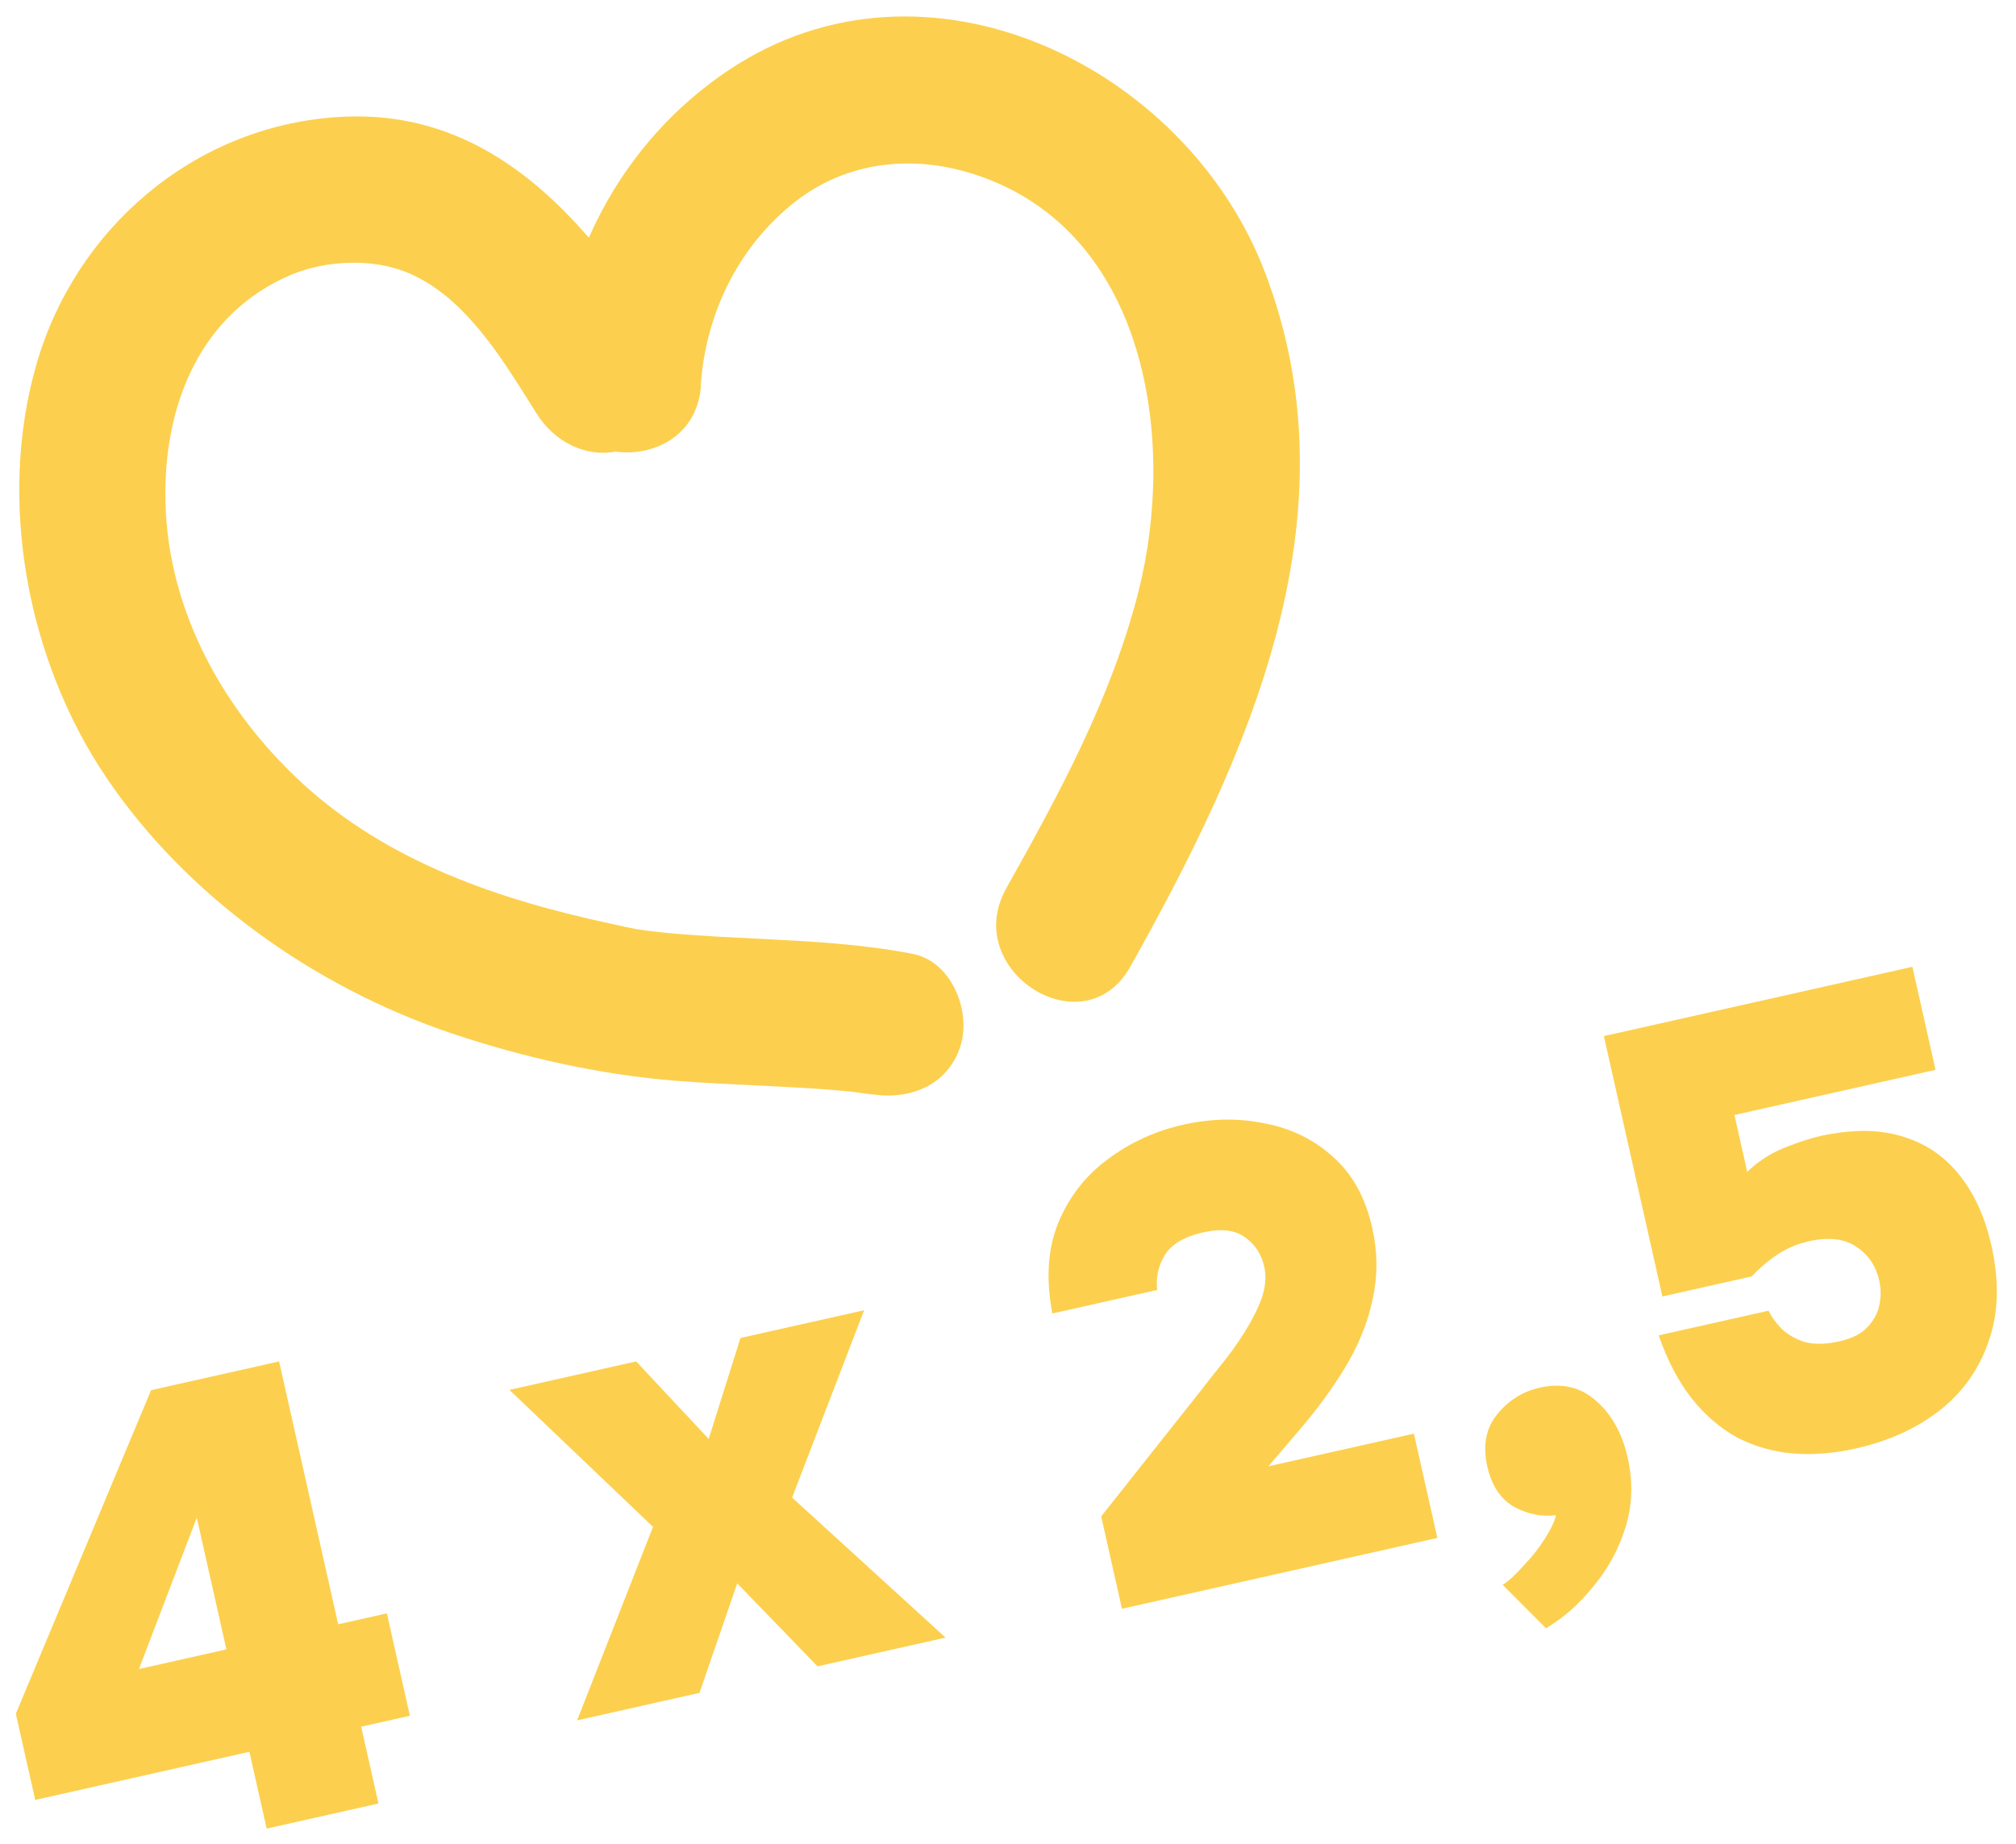
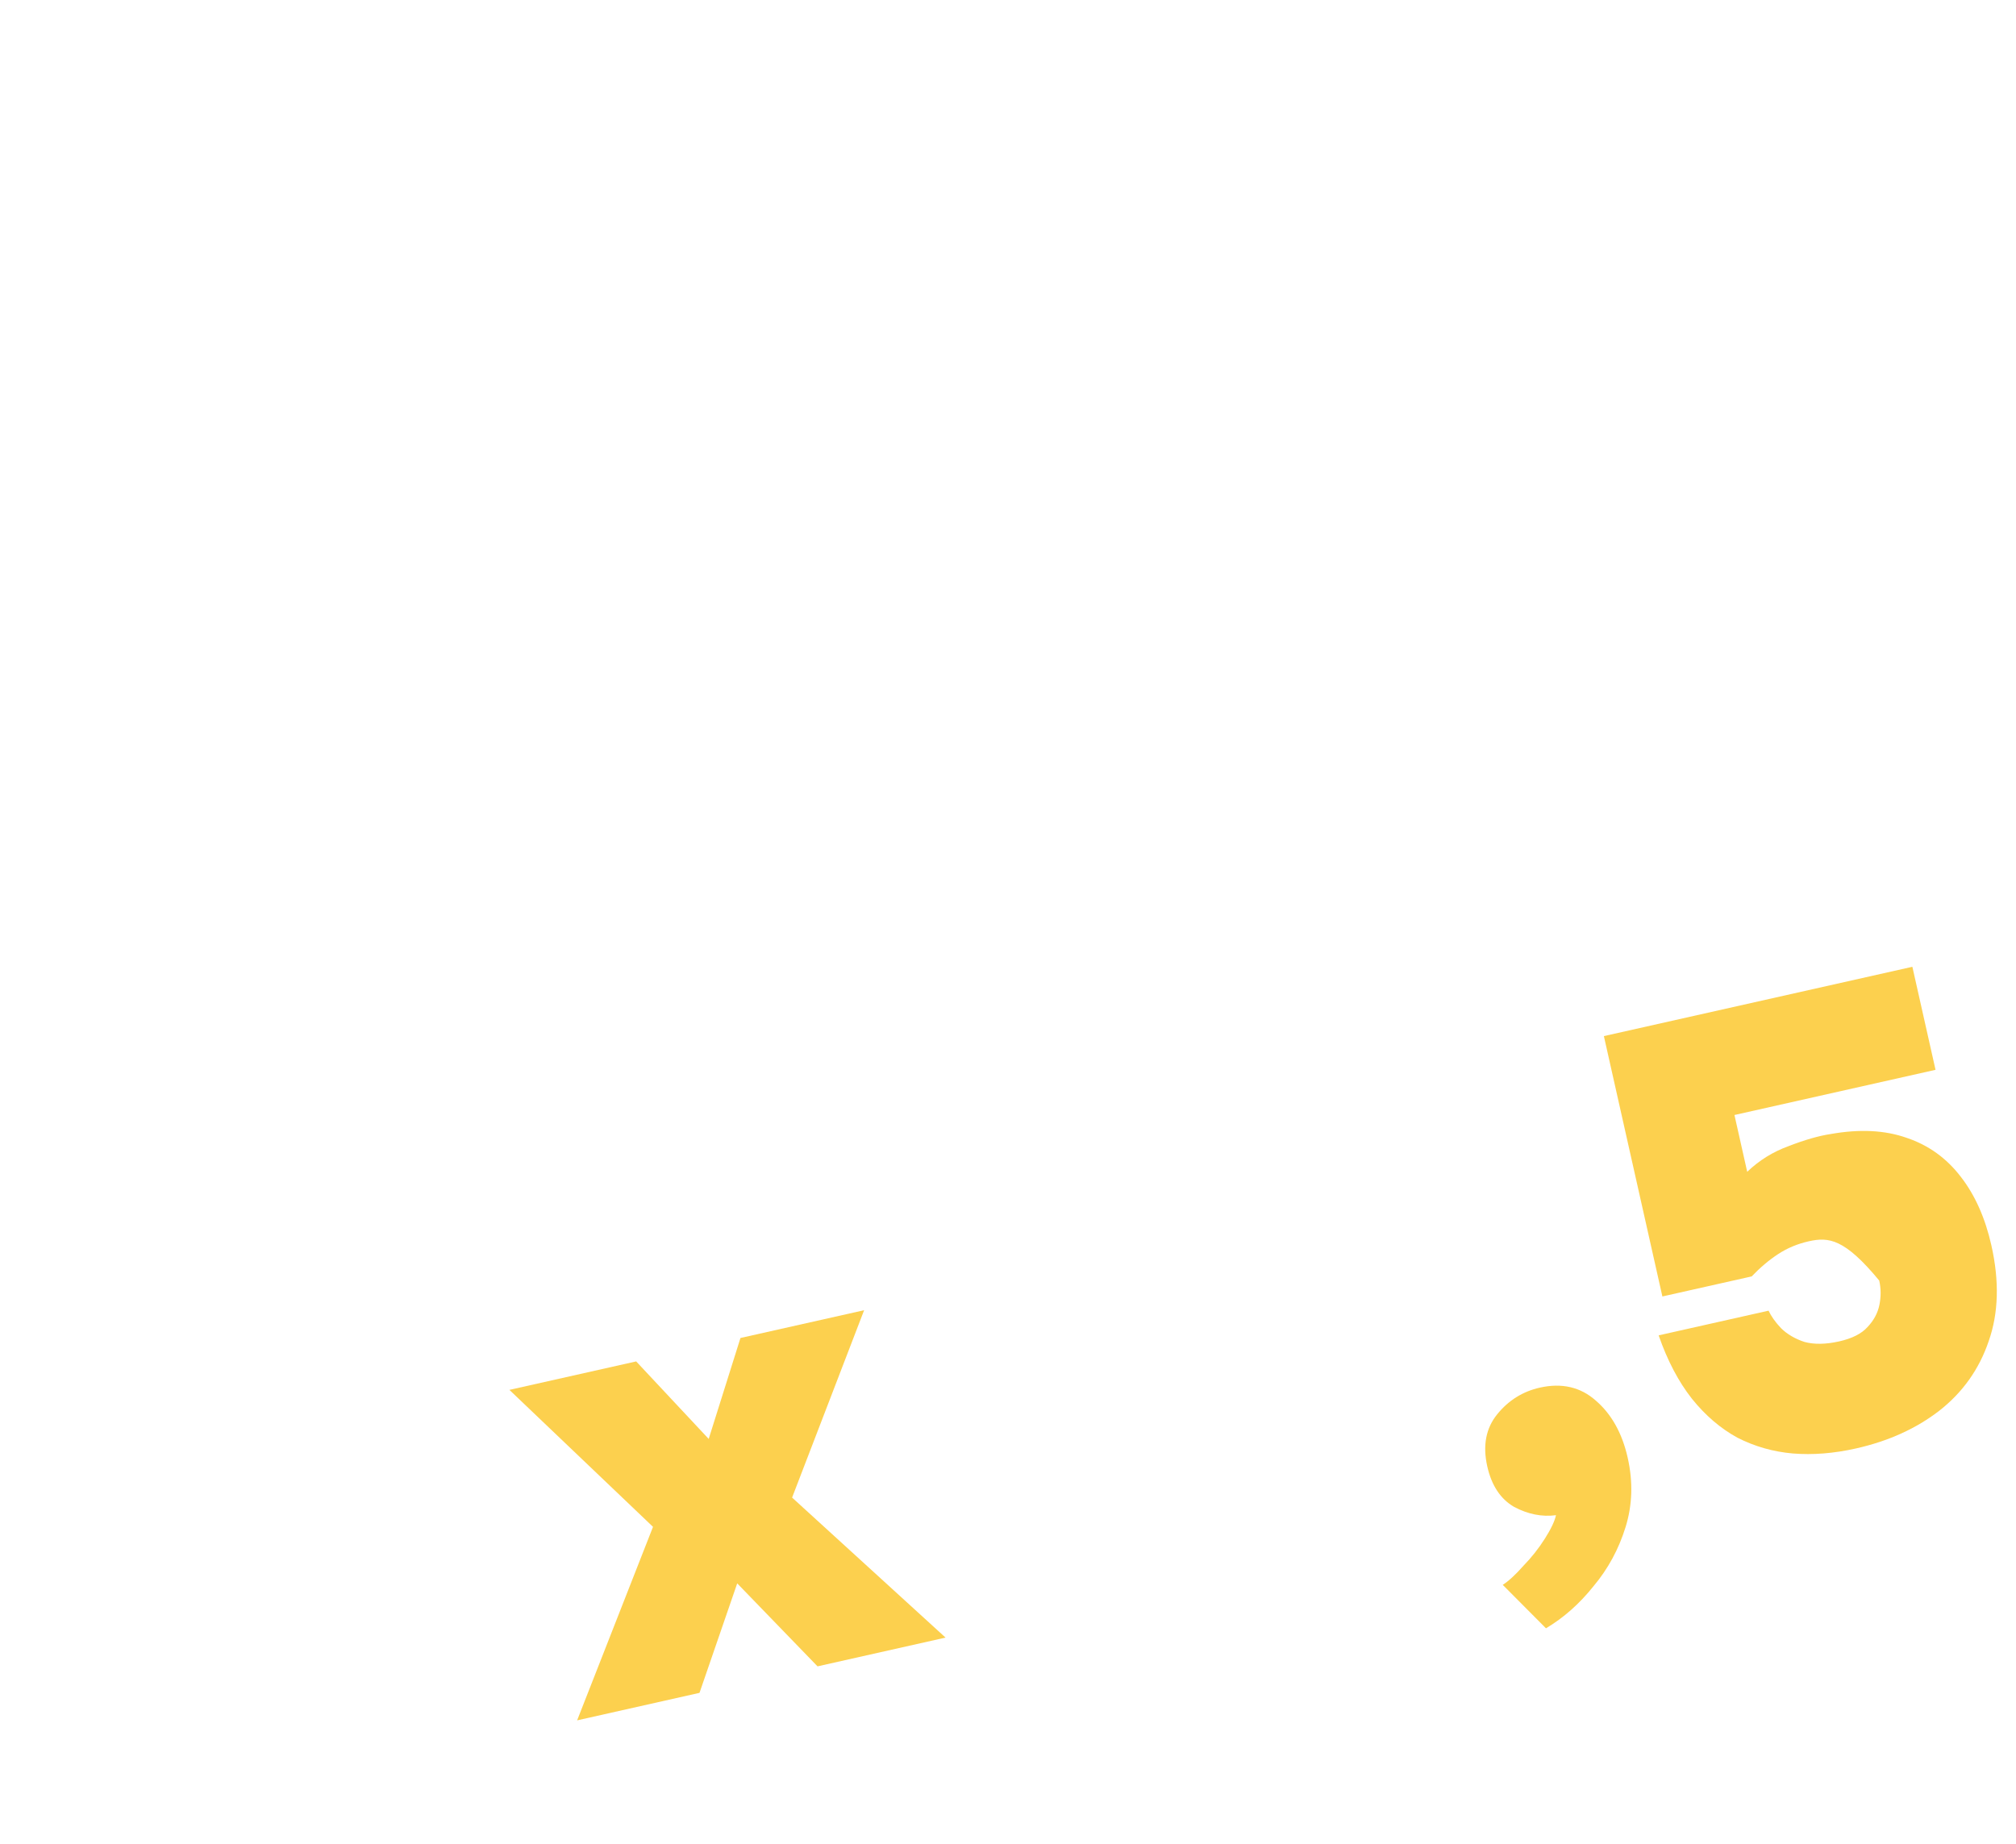
<svg xmlns="http://www.w3.org/2000/svg" width="82" height="75" viewBox="0 0 82 75" fill="none">
-   <path d="M23.95 9.669C21.335 6.647 18.087 4.437 13.635 4.768C7.87 5.185 3.077 9.286 1.484 14.814C-0.11 20.342 1.093 26.832 4.313 31.612C7.532 36.392 12.696 40.123 18.374 42.039C21.308 43.025 24.457 43.729 27.536 43.971C28.553 44.049 29.57 44.098 30.588 44.147C30.974 44.165 31.36 44.184 31.746 44.204C31.92 44.214 32.093 44.224 32.267 44.234C32.836 44.266 33.404 44.297 33.969 44.349C34.082 44.357 34.193 44.368 34.304 44.38C34.415 44.391 34.526 44.402 34.639 44.41C34.68 44.413 34.866 44.44 35.055 44.467C35.37 44.512 35.694 44.559 35.369 44.498C36.935 44.779 38.546 44.196 39.068 42.548C39.509 41.148 38.719 39.113 37.126 38.804C35.057 38.401 32.964 38.293 30.861 38.188C29.794 38.138 28.714 38.081 27.65 37.998C27.209 37.963 26.776 37.916 26.33 37.861C26.278 37.855 26.154 37.836 26.049 37.821C25.936 37.803 25.846 37.789 25.901 37.801C25.568 37.736 25.24 37.663 24.912 37.59C20.323 36.609 15.788 35.081 12.268 31.837C9.083 28.894 6.843 24.861 6.73 20.451C6.627 16.427 8.192 12.706 11.861 11.171C13.232 10.595 15.164 10.484 16.628 11.111C18.837 12.065 20.284 14.368 21.538 16.364C21.64 16.526 21.741 16.687 21.841 16.844C22.545 17.957 23.79 18.607 25.038 18.371C26.614 18.586 28.38 17.711 28.514 15.667L28.504 15.67C28.703 12.745 30.045 10.009 32.351 8.201C34.432 6.577 37.135 6.237 39.785 7.142C46.648 9.48 47.872 17.9 46.303 24.078C45.205 28.394 43.088 32.283 40.929 36.137C39.057 39.481 44.091 42.687 45.972 39.329C50.815 30.702 55.247 20.934 51.429 11.019C48.208 2.67 37.655 -2.486 29.667 2.834C27.101 4.541 25.158 6.928 23.95 9.669Z" fill="#FCD04E" />
-   <path d="M45.635 65.444L44.791 61.685L48.803 56.621C49.05 56.298 49.341 55.931 49.675 55.517C50.01 55.104 50.321 54.67 50.61 54.214C50.912 53.736 51.146 53.275 51.313 52.828C51.475 52.365 51.511 51.93 51.42 51.523C51.306 51.015 51.048 50.62 50.646 50.336C50.241 50.036 49.674 49.968 48.946 50.131C48.167 50.306 47.641 50.62 47.369 51.072C47.111 51.504 47.011 51.971 47.07 52.474L42.803 53.433C42.538 52.016 42.618 50.788 43.043 49.75C43.481 48.691 44.15 47.829 45.05 47.164C45.964 46.479 46.987 46.008 48.122 45.754C49.274 45.495 50.381 45.477 51.446 45.7C52.523 45.903 53.453 46.361 54.236 47.075C55.015 47.771 55.542 48.729 55.816 49.949C56.029 50.897 56.042 51.828 55.856 52.741C55.683 53.634 55.348 54.519 54.851 55.395C54.351 56.255 53.743 57.112 53.028 57.966L51.591 59.65L57.51 58.32L58.463 62.562L45.635 65.444Z" fill="#FCD04E" />
  <path d="M62.882 66.239L61.124 64.472C61.372 64.31 61.652 64.051 61.964 63.697C62.296 63.355 62.587 62.987 62.836 62.593C63.086 62.199 63.237 61.881 63.289 61.638C62.718 61.713 62.151 61.6 61.585 61.3C61.033 60.98 60.669 60.43 60.494 59.651C60.304 58.804 60.439 58.098 60.899 57.532C61.358 56.966 61.936 56.605 62.63 56.449C63.527 56.248 64.287 56.424 64.91 56.977C65.549 57.528 65.981 58.302 66.206 59.301C66.427 60.283 66.398 61.224 66.119 62.123C65.841 63.021 65.407 63.821 64.818 64.523C64.249 65.238 63.603 65.81 62.882 66.239Z" fill="#FCD04E" />
-   <path d="M75.49 58.923C74.593 59.125 73.736 59.193 72.921 59.127C72.123 59.057 71.372 58.843 70.669 58.485C69.979 58.107 69.362 57.578 68.818 56.9C68.271 56.205 67.82 55.345 67.465 54.322L71.936 53.318C72.04 53.543 72.209 53.781 72.443 54.031C72.694 54.277 73.012 54.463 73.396 54.59C73.793 54.697 74.263 54.689 74.805 54.568C75.33 54.45 75.714 54.257 75.956 53.989C76.215 53.717 76.378 53.413 76.445 53.078C76.512 52.743 76.509 52.414 76.437 52.093C76.304 51.5 75.997 51.044 75.516 50.725C75.031 50.39 74.383 50.313 73.57 50.496C73.113 50.598 72.698 50.772 72.326 51.015C71.954 51.259 71.595 51.562 71.249 51.924L67.617 52.74L65.237 42.148L77.785 39.329L78.727 43.52L70.548 45.358L71.067 47.669C71.55 47.205 72.112 46.856 72.753 46.623C73.408 46.369 73.976 46.206 74.458 46.133C75.638 45.922 76.672 45.974 77.561 46.29C78.447 46.589 79.18 47.118 79.759 47.877C80.335 48.62 80.749 49.55 81 50.667C81.327 52.124 81.29 53.422 80.888 54.562C80.502 55.698 79.834 56.64 78.881 57.387C77.941 58.114 76.811 58.626 75.49 58.923Z" fill="#FCD04E" />
+   <path d="M75.49 58.923C74.593 59.125 73.736 59.193 72.921 59.127C72.123 59.057 71.372 58.843 70.669 58.485C69.979 58.107 69.362 57.578 68.818 56.9C68.271 56.205 67.82 55.345 67.465 54.322L71.936 53.318C72.04 53.543 72.209 53.781 72.443 54.031C72.694 54.277 73.012 54.463 73.396 54.59C73.793 54.697 74.263 54.689 74.805 54.568C75.33 54.45 75.714 54.257 75.956 53.989C76.215 53.717 76.378 53.413 76.445 53.078C76.512 52.743 76.509 52.414 76.437 52.093C75.031 50.39 74.383 50.313 73.57 50.496C73.113 50.598 72.698 50.772 72.326 51.015C71.954 51.259 71.595 51.562 71.249 51.924L67.617 52.74L65.237 42.148L77.785 39.329L78.727 43.52L70.548 45.358L71.067 47.669C71.55 47.205 72.112 46.856 72.753 46.623C73.408 46.369 73.976 46.206 74.458 46.133C75.638 45.922 76.672 45.974 77.561 46.29C78.447 46.589 79.18 47.118 79.759 47.877C80.335 48.62 80.749 49.55 81 50.667C81.327 52.124 81.29 53.422 80.888 54.562C80.502 55.698 79.834 56.64 78.881 57.387C77.941 58.114 76.811 58.626 75.49 58.923Z" fill="#FCD04E" />
  <path d="M23.474 69.984L26.561 62.112L20.72 56.54L25.876 55.382L28.826 58.535L30.118 54.429L35.148 53.299L32.218 60.921L38.46 66.617L33.253 67.787L29.986 64.411L28.452 68.865L23.474 69.984Z" fill="#FCD04E" />
-   <path d="M10.846 74.387L10.144 71.263L1.432 73.221L0.644 69.715L6.145 56.552L11.352 55.382L13.755 66.076L15.736 65.63L16.672 69.796L14.691 70.242L15.393 73.366L10.846 74.387ZM5.652 67.896L9.208 67.097L8.004 61.738L5.652 67.896Z" fill="#FCD04E" />
</svg>